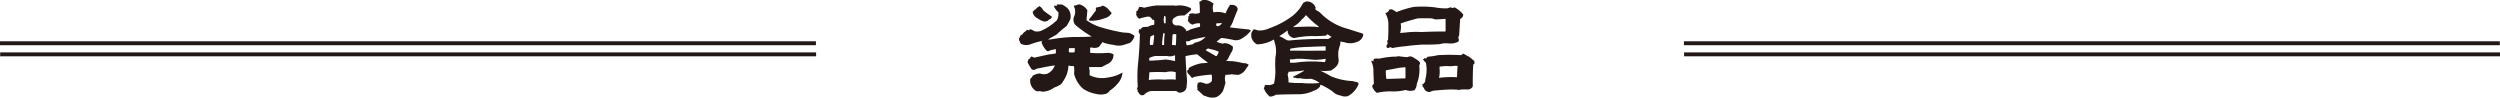
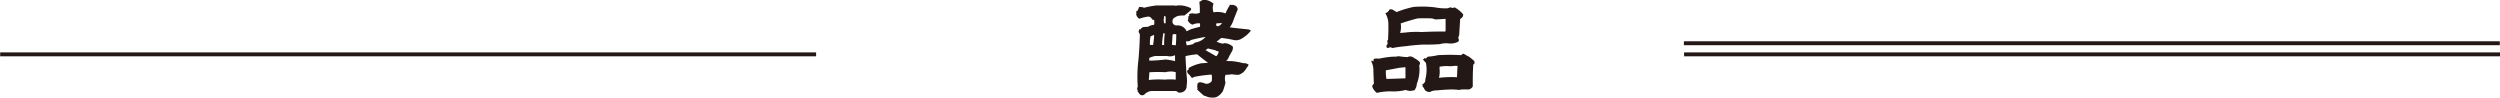
<svg xmlns="http://www.w3.org/2000/svg" id="レイヤー_1" data-name="レイヤー 1" viewBox="0 0 1181.31 46.12">
  <rect x="795.77" y="24.76" width="385.54" height="1.85" fill="#231815" />
  <rect x="795.68" y="19.51" width="385.54" height="1.85" fill="#231815" />
  <rect x="0.09" y="24.76" width="385.54" height="1.85" fill="#231815" />
-   <rect y="19.51" width="385.54" height="1.85" fill="#231815" />
-   <path d="M505.08,11.43a28.7,28.7,0,0,1-1.76,3.19,54.76,54.76,0,0,0-4.73,4c-1.38.83-2.7,1.54-4,2.26a3.73,3.73,0,0,0,1.49,0,74.72,74.72,0,0,1,10.56-1.1c2.86,0,5.72,0,8.57-.22a55.73,55.73,0,0,1-7.64-5.39,3.78,3.78,0,0,1-.71-4A5.54,5.54,0,0,0,507.11,6a1.55,1.55,0,0,1-.27-1.1,2.63,2.63,0,0,0,1.43-.27,2.46,2.46,0,0,1,1.32-.22,6.38,6.38,0,0,1,3.57,2.75c-.11,1.54-.27,3.13-.44,4.67a23.18,23.18,0,0,0,7.37,3.52,83.79,83.79,0,0,0,9.68,2.26c.93.11,1.87.16,2.91.22a7.17,7.17,0,0,1,2.75,1.43,5.48,5.48,0,0,1-2.25,3.35c-.94.28-1.82.61-2.75.88a8.19,8.19,0,0,1-4.9,0,16.66,16.66,0,0,1-3.63-.71,2.69,2.69,0,0,1-1.54-.66,3.38,3.38,0,0,1-.93,1.15,2.32,2.32,0,0,1-1.76,1.54,5.07,5.07,0,0,1-2.26,0,2.41,2.41,0,0,0-.93,0v2.47a52.27,52.27,0,0,0,8.3,0,5.21,5.21,0,0,1,2.75.72,6.78,6.78,0,0,1-.27,1.76,4.82,4.82,0,0,1-2.86,2.91c-.88.5-1.71.88-2.48,1.32H514a3.12,3.12,0,0,0,.22,1.43v2.42A13.26,13.26,0,0,0,522.4,39c.77-.11,1.59-.27,2.42-.44a17.46,17.46,0,0,0,4.95-2A8.72,8.72,0,0,1,527.29,42a16.11,16.11,0,0,1-3.57,3.14,3.34,3.34,0,0,1-2,1.54,8.82,8.82,0,0,1-4.45,0,16.41,16.41,0,0,1-6.1-2.42,14.17,14.17,0,0,1-4.29-7,17.66,17.66,0,0,0,0-3.41h-.22a1.9,1.9,0,0,1,.22-.38h-.22a5.2,5.2,0,0,1-2.42-.22A14.23,14.23,0,0,1,501.5,41a3.45,3.45,0,0,1-1.59,1.59,13.68,13.68,0,0,1-2.48,1.1,9,9,0,0,1-4,1.76,3.94,3.94,0,0,1-2.75-.16,2.31,2.31,0,0,1-2.64-.66,5.47,5.47,0,0,1-1.82-5.17,2.71,2.71,0,0,0,1.1-1.38,13.21,13.21,0,0,1,2-.88c.44,0,.88-.16,1.32-.22a5.5,5.5,0,0,0,3.41.22,6.56,6.56,0,0,0,3.57-3.63l.22-.38c-2.42.33-4.84.77-7.2,1.32a4.54,4.54,0,0,0-2.09.6,1.43,1.43,0,0,1-1.93-.38,19.1,19.1,0,0,1-1.76-3.19,1.54,1.54,0,0,1,.22-.39c.06-.22.17-.44.22-.71a2.57,2.57,0,0,0,.22-.44c.17.16.28.16.44,0s.22-.16,0-.44a2.36,2.36,0,0,0,.66-.28c-.11-.05-.11-.22,0-.38a1.82,1.82,0,0,0,.28.22,2.06,2.06,0,0,1,1.1.44c2.31-.55,4.62-1,6.93-1.54a30.36,30.36,0,0,0,3.35-.5v-2a22.58,22.58,0,0,0-2.91.65,1.28,1.28,0,0,1-1.32.22,10.54,10.54,0,0,1-2.48-3.79,2.41,2.41,0,0,0,0-.93,39.66,39.66,0,0,0-5.39,1.59,5.64,5.64,0,0,1-4.45-.28,8.67,8.67,0,0,1-.88-2V20.4a3.2,3.2,0,0,0,.6-.88l-.22-.22a7.48,7.48,0,0,0,1.38-.94,2.65,2.65,0,0,1,1.1-1.1,4.82,4.82,0,0,0,.93-.93,1.58,1.58,0,0,0,1.1.22.85.85,0,0,1,.44-.44A4.71,4.71,0,0,1,488,17a5.16,5.16,0,0,0,4-.49,24.59,24.59,0,0,0,6.77-4.68,6.12,6.12,0,0,0,.66-3.79,6.5,6.5,0,0,1-2-2.7c-.05-.27.06-.38.44-.44a.63.63,0,0,0,.94,0,.3.3,0,0,1,0-.49h2.25a9,9,0,0,1,2.92,2A5.59,5.59,0,0,1,505.08,11.43Zm-8.75-1.32a1.27,1.27,0,0,1-1.15,1.32,2.75,2.75,0,0,1-2.86.94,10.13,10.13,0,0,1-2.75-1.43,4,4,0,0,1-2.26-3.08A9.52,9.52,0,0,0,488,7.2a12.67,12.67,0,0,0,1.54-1.38,2.52,2.52,0,0,0,.88-.66,4.25,4.25,0,0,1,1.87,2A43.35,43.35,0,0,0,496.33,10.11ZM492,21.72v-.17h-.22v.17Zm15.07,3.35a21.33,21.33,0,0,0-2.53,0,3.23,3.23,0,0,0,0,2h2.53l.22-2ZM524.65,8.52a5.39,5.39,0,0,1-3.41,2.42,17.12,17.12,0,0,1-7,1.15l-.44-.44c1.16-1.43,2.25-2.91,3.41-4.45a5.31,5.31,0,0,1,0-1.38,2,2,0,0,0,1.26-.22,3.54,3.54,0,0,0,1.87-.66A6,6,0,0,1,523.5,7.2,8.37,8.37,0,0,1,524.65,8.52Z" transform="translate(0.65 -2.3)" fill="#231815" />
  <path d="M572.78,8.13a10.54,10.54,0,0,1,5.66.5,21.14,21.14,0,0,1,2-3.8V4.34a.8.8,0,0,0,.83.27H582c1.38.28,2.15,1,2.2,2.2-.71,1.65-1.37,3.36-2,5a11.77,11.77,0,0,1-1.76,3.41c3,.38,6.05.71,9,1a6.05,6.05,0,0,1,1,.55,15,15,0,0,1-4.23,3.68,4.91,4.91,0,0,1-3.8.77,55.74,55.74,0,0,0-5.94-1c-.82.61-1.54,1.21-2.25,1.76a9.65,9.65,0,0,0,3,.94c.22-.06.44-.17.72-.23a6.05,6.05,0,0,1,4,1.71,5.14,5.14,0,0,1-.27,1.81l-1.49,2.64a5.66,5.66,0,0,1-1,1.82,1,1,0,0,0-.49.27,7.48,7.48,0,0,0,2.53.22,34.38,34.38,0,0,1,5.61,1,3.57,3.57,0,0,1,2.53.72,4.72,4.72,0,0,1-1,1.54,6.27,6.27,0,0,1-3.74,3.24,20.27,20.27,0,0,1-3.19-.27,19.38,19.38,0,0,1-3,.27,5.92,5.92,0,0,0,0,3.63,34.81,34.81,0,0,1-1.21,4A7,7,0,0,1,574,48.22a7.56,7.56,0,0,1-5.06-.55l-.71-.16c-1.1-.94-2.2-1.93-3.19-2.92a.83.83,0,0,1,.22-.55,2.38,2.38,0,0,1,0-1.92c-.11-.11-.11-.28,0-.5h.28q.17-.07,0-.33h.49s.06-.11.22-.16a8.9,8.9,0,0,1,2.69.71,3,3,0,0,0,3-1.26,13,13,0,0,0,0-2.92,3.41,3.41,0,0,0-1.49,0,57.64,57.64,0,0,0-6.92,1,1.49,1.49,0,0,1-1.05.44,11,11,0,0,0-2-2.25,1.18,1.18,0,0,0-.27-.94,2.27,2.27,0,0,1,.82-.77v-.71a18.54,18.54,0,0,1,6.16-2.26c1,0,2-.16,3-.22-1.81-1.26-3.52-2.64-5.17-4a44.27,44.27,0,0,0-5.28.82l-.22.11c.17,3.19.33,6.27.55,9.24a17,17,0,0,1,0,4.73,3,3,0,0,1-2,3,3.85,3.85,0,0,1-1.71.22l-1.26-.77c-3.8,0-7.59,0-11.44,0A5.13,5.13,0,0,0,540,47.07a1.9,1.9,0,0,1-1.54.16,2.69,2.69,0,0,1-1.21-1.37c-.38-.28-.49-.55-.27-.83a1.55,1.55,0,0,1-.28-1.21c.06-.11.17-.27.28-.49A62.5,62.5,0,0,1,537.25,31c.39-4.07.61-8.13.72-12.2a2.71,2.71,0,0,0-.72-1.49c.17-.05.28-.11.22-.22a1.66,1.66,0,0,1,.28-1,.8.8,0,0,0,.71,0c0-.17-.05-.22-.22-.28.22.06.39,0,.44-.22a8.61,8.61,0,0,0,.77-.49l2.48-.17a5.28,5.28,0,0,1,2.75-.88,5.86,5.86,0,0,0,0-2.36,1.13,1.13,0,0,1-1-.33,1.91,1.91,0,0,0-2-1.21,24.55,24.55,0,0,0-4,1,3.2,3.2,0,0,1-1.49-2.31c.06,0,.11,0,.17-.16l-.17-.28c.06,0,.11-.11.17-.22l-.17-.55q.75-.07,1-1a.93.93,0,0,0,.22-.66c.06,0,.11-.16.28-.33a4.11,4.11,0,0,1,2.25.33,43.63,43.63,0,0,1,5.89-1.1h8.25a2.9,2.9,0,0,0,1.7,0,11.79,11.79,0,0,1,6.22,1.27.77.77,0,0,1,0,1,30.73,30.73,0,0,1-3,2.48,12.57,12.57,0,0,0-3.25.27,13,13,0,0,0-1.7.94,2.11,2.11,0,0,0-.5,2.47,1.87,1.87,0,0,0,2,1,4.47,4.47,0,0,1,4,1.93l.55.27a.45.45,0,0,0-.33.55,5.75,5.75,0,0,0,2-.82A41.06,41.06,0,0,1,566.29,15a2.92,2.92,0,0,0,0-1.71,7.46,7.46,0,0,0-3.46.66,3.62,3.62,0,0,1-2.26-2.14.61.61,0,0,0,.28-.55l-.28-.17c.28,0,.33-.11.28-.27a1.38,1.38,0,0,0,0-.94h.49a1.49,1.49,0,0,0-.22-.82,3.63,3.63,0,0,1,1.93-.44,5.08,5.08,0,0,0,3.24-.28,38.53,38.53,0,0,0-.22-5.17,6.84,6.84,0,0,0,1.49-.88h1.7a7.67,7.67,0,0,1,3.52,1.76A5.71,5.71,0,0,0,572.78,8.13Zm-19.14,28a10.55,10.55,0,0,0-3.52.28c-2.42-.11-4.78-.11-7.15,0h-.49l-.28,3.68a42.39,42.39,0,0,1,7.48-.16,26.88,26.88,0,0,1,5.23,0V36.4Zm.94-7.7h-.17a5.25,5.25,0,0,1-3,.44,6.3,6.3,0,0,0-1.71-.11h-4.51a11.46,11.46,0,0,0-2.69.88,1.76,1.76,0,0,0,0,1.32,70.08,70.08,0,0,0,7.64-.55,38.74,38.74,0,0,1,4.46.77ZM543,19.52a15.62,15.62,0,0,0-.27,4h1.48a32,32,0,0,0,.5-4.73A14.79,14.79,0,0,0,543,19.52Zm5.94-1.27v.5a35.31,35.31,0,0,0-.49,4.73,1.08,1.08,0,0,0,1,0,32.45,32.45,0,0,1,.27-5.23A.47.47,0,0,0,548.91,18.25Zm.77-8.36c-.38,0-.44.17-.27.5a5.14,5.14,0,0,0,0,2.91h.71V10.39C550.07,10.06,549.9,9.89,549.68,9.89Zm4.9,8.58a1.12,1.12,0,0,0-1.21.28c-.06,1.59-.17,3.19-.28,4.73.61.11,1.21.16,1.82.21.16-1.7.22-3.46.22-5.22Zm7.48,2.75a2.19,2.19,0,0,1-2.26.5,4.15,4.15,0,0,0,.33,2,23.39,23.39,0,0,0,2.7-.49,2.83,2.83,0,0,0,1-.77A8.28,8.28,0,0,0,569,19.74,70.14,70.14,0,0,0,562.06,21.22Zm8,4L569,26c1.54.87,3.19,1.81,4.73,2.74a.42.42,0,0,0,.5,0,4.31,4.31,0,0,0,1-2.09,7,7,0,0,1-1.76-.65C572.28,25.73,571.13,25.45,570.08,25.18Zm4.13-11.88a1.48,1.48,0,0,0-.17,1c.28.39.66.44,1.21.22a2.88,2.88,0,0,0,1.49-1.43A13.12,13.12,0,0,1,574.21,13.3Z" transform="translate(0.65 -2.3)" fill="#231815" />
-   <path d="M621.51,7.25a8.28,8.28,0,0,1,1.6,1,27.7,27.7,0,0,0,13.19,7.7c2.2.72,4.4,1.43,6.6,2.09a.8.8,0,0,1,.55,1.1,4.42,4.42,0,0,1-3,3,8.18,8.18,0,0,1-5.5.22c-.77-.16-1.54-.33-2.31-.44a2.93,2.93,0,0,1,0,1.38,17.53,17.53,0,0,0-.88,3.4,15.33,15.33,0,0,0,.11,3.58,4.14,4.14,0,0,1-1,3.3,8.75,8.75,0,0,1-2.81,2.09,28.6,28.6,0,0,1-3.84.16l-1.1-.16a50.7,50.7,0,0,1,5.16,2.69,30.66,30.66,0,0,0,10.34,2.26,6.7,6.7,0,0,0,2,.44,1.49,1.49,0,0,1,.71,1,11.26,11.26,0,0,1-5.06,5.66,5.12,5.12,0,0,1-3.41-.27,6.75,6.75,0,0,1-3.9-2,36.55,36.55,0,0,0-5.5-3.13,1.23,1.23,0,0,0-.38.88,6.19,6.19,0,0,1-3,2,16.82,16.82,0,0,1-7.75,1.65c-3.36,0-6.71.06-10.07.22a5.76,5.76,0,0,1-2.91.88A11,11,0,0,1,597,45.14a1.06,1.06,0,0,0-.5-.88c.17-.49.33-.93.5-1.43v-.22a1.3,1.3,0,0,1,.93-.16,5.08,5.08,0,0,0,3.41-.66,26.78,26.78,0,0,0,.66-6,61.71,61.71,0,0,1,0-6.38,13.14,13.14,0,0,0-.44-7.31l-.22-1.16a16.66,16.66,0,0,1-8,2.32,5,5,0,0,1-2.75-3.91,4.05,4.05,0,0,0,0-1.1,1.55,1.55,0,0,1,.44-.93.66.66,0,0,0,0-.44h.16a.44.44,0,0,0,.28-.44c.05,0,.16-.11.22-.28a6.5,6.5,0,0,1,2,.5,10.41,10.41,0,0,0,5.28-.94,39.74,39.74,0,0,0,9.85-5,18.75,18.75,0,0,0,5.22-5.17c.39-.66.77-1.32,1.16-1.87,0-.11.05-.17.22-.22a1.44,1.44,0,0,0,.88-.5.3.3,0,0,0,.49,0A4.47,4.47,0,0,1,621,5.77,1.17,1.17,0,0,0,621.51,7.25Zm-13.75,9.41a43,43,0,0,1-3.9,2.69,30.71,30.71,0,0,1,3.41,1.87,7.76,7.76,0,0,0,1.15.22A160.91,160.91,0,0,1,627,20.73a7.33,7.33,0,0,1,1.59-.94c-.66-.44-1.32-.93-2-1.32-.27.22-.49.44-.77.66-1.26.11-2.53.17-3.85.22s-2.41-.05-3.57,0a43.51,43.51,0,0,0-7.59.94,3.57,3.57,0,0,1-3-3Zm6.38,19.13c-2,.17-4,.33-5.94.44a2.38,2.38,0,0,1-.44,1.21,12.44,12.44,0,0,1,.44,3.8,38.25,38.25,0,0,0,6.16.27,43.31,43.31,0,0,0,8.52,0,10.15,10.15,0,0,0-4.17-2,16.75,16.75,0,0,1-5.23-.28,3,3,0,0,1-2.09-.22.88.88,0,0,1-1.1-.44c1.87-.88,3.69-1.87,5.45-2.91A5,5,0,0,0,614.14,35.79Zm11.6-11.6c-2.25.06-4.5.11-6.81.22-1.6.05-3.19.11-4.79.22a37.78,37.78,0,0,0-5,.66,1.35,1.35,0,0,0-.22.93c5.55.06,11.21.06,16.82,0Zm-13.85,5.88a7.67,7.67,0,0,1-3,.22v1.6a16.28,16.28,0,0,0,4.29-.22,56.08,56.08,0,0,1,12.15,0,2.17,2.17,0,0,0,.38-1.6,26.86,26.86,0,0,1-5.16.5l-6-.5Zm4.34-20.45a6.44,6.44,0,0,1-1.65,1.76,14,14,0,0,1-4.07,3.52c0,.16.06.22.22.22,3-.17,5.94-.28,8.91-.22,1,0,1.93.16,3,.22l-.72-.72a36.43,36.43,0,0,1-5.22-4.78Z" transform="translate(0.65 -2.3)" fill="#231815" />
  <path d="M666.94,29.3c.83.5,1.6,1,2.31,1.43l1,.94a1.51,1.51,0,0,1-.27,1.48,18.41,18.41,0,0,1-1.16,8.8,4.94,4.94,0,0,1-.71,2.37.87.87,0,0,1-.77.71c-.5.06-.94.17-1.43.22a6.82,6.82,0,0,1-2.37-.44,23.92,23.92,0,0,1-7.15.66,27.5,27.5,0,0,0-6.43.72,6.48,6.48,0,0,1-2.15-2.81,1.37,1.37,0,0,1,.72-1.43c-.06-2.09-.17-4.12-.22-6.21a8.94,8.94,0,0,0-.94-4.29V31h.22a1.08,1.08,0,0,1,.72.44,3,3,0,0,0,0-.94c.16,0,.16-.11.22-.27.16,0,.22-.06.22-.22a15.49,15.49,0,0,1,2.36,0,39.15,39.15,0,0,1,6.71-.94,8.29,8.29,0,0,0,2.37-.22,36.69,36.69,0,0,0,4.29.44A2.47,2.47,0,0,1,666.94,29.3ZM683.55,6.21a4.26,4.26,0,0,1,1.26-.44,1.88,1.88,0,0,0,1.87,0,13.28,13.28,0,0,1,4.07,3.35,2.21,2.21,0,0,1-1.43,2.09c-.16,2.64-.33,5.23-.49,7.87a1.72,1.72,0,0,0-.22,1.7,1,1,0,0,1-.55,1.38,7.74,7.74,0,0,1-4.13.66,10.44,10.44,0,0,0-4.18.33c-2.74.21-5.44.27-8.13.21-2.7.17-5.39.39-8.09.78a57.87,57.87,0,0,0-6.43.88,1,1,0,0,0-1.32-.23.9.9,0,0,1-1.27-.21v-.94l.5-.49a3.68,3.68,0,0,0-.28-1.71.39.39,0,0,0,.5-.22c.11-2.36.22-4.73.16-7.15A9.86,9.86,0,0,0,654,8.63V8.41a1.27,1.27,0,0,0,1.21-.72,4.48,4.48,0,0,1,.44-.22c-.06-.49.16-.71.71-.77h.72L659.3,8a46,46,0,0,1,8-2.42,49,49,0,0,1,10.28.22A24.29,24.29,0,0,0,683.55,6.21ZM663,34.09c-.83.11-1.54.16-2.37.22a13.21,13.21,0,0,1-1.37.27c-1.71.33-3.41.66-5.06.94a20,20,0,0,0,.27,4.07c3-.06,5.94-.17,9-.28v-5C663.48,34.14,663.31,34,663,34.09ZM676,11c-2.31-.11-4.62-.11-6.87,0-2.7.72-5.34,1.49-7.92,2.37a9.7,9.7,0,0,1-.28,4.51l2.64-.22a40.73,40.73,0,0,1,7.43-.22c3.68-.17,7.37-.28,11.16-.22l.27-.28V11.21c-1.65.11-3.24.22-4.78.28Zm17.16,17.87A25.13,25.13,0,0,1,696,31.17a2.48,2.48,0,0,1,0,1.27,1.28,1.28,0,0,0-.5.44c-.22,3.41-.27,6.87-.22,10.23a2.64,2.64,0,0,1-2.42,1.48,22.2,22.2,0,0,0-2.58,0,2.36,2.36,0,0,0-1.21.22,32.89,32.89,0,0,0-4.51-.22c-2.15.06-4.29.22-6.43.44a6.28,6.28,0,0,0-3.08.72,2.87,2.87,0,0,1-2.42-.94,10.29,10.29,0,0,0-1.21-1.92h.22a2.53,2.53,0,0,1-.22-.72,2.29,2.29,0,0,0,1.43-2.36,17.32,17.32,0,0,0,.27-7.87,8.55,8.55,0,0,1-1.48-1.7h.71a.33.33,0,0,1,0-.44,1,1,0,0,1,.77.22,5.22,5.22,0,0,1,.94-.94,28,28,0,0,0,4.73-.71,91.58,91.58,0,0,1,11,0,3.6,3.6,0,0,1,1-.72,13.57,13.57,0,0,1,2.09,1.21Zm-5.94,4.51c-.94.11-1.82.17-2.64.22a18.85,18.85,0,0,0-5,.22V35a11.44,11.44,0,0,1-.28,4.07,49.24,49.24,0,0,1,8.58-.27,1.21,1.21,0,0,1,0-.88c0-1.54.11-3,.22-4.57A1.2,1.2,0,0,1,687.18,33.37Z" transform="translate(0.65 -2.3)" fill="#231815" />
</svg>